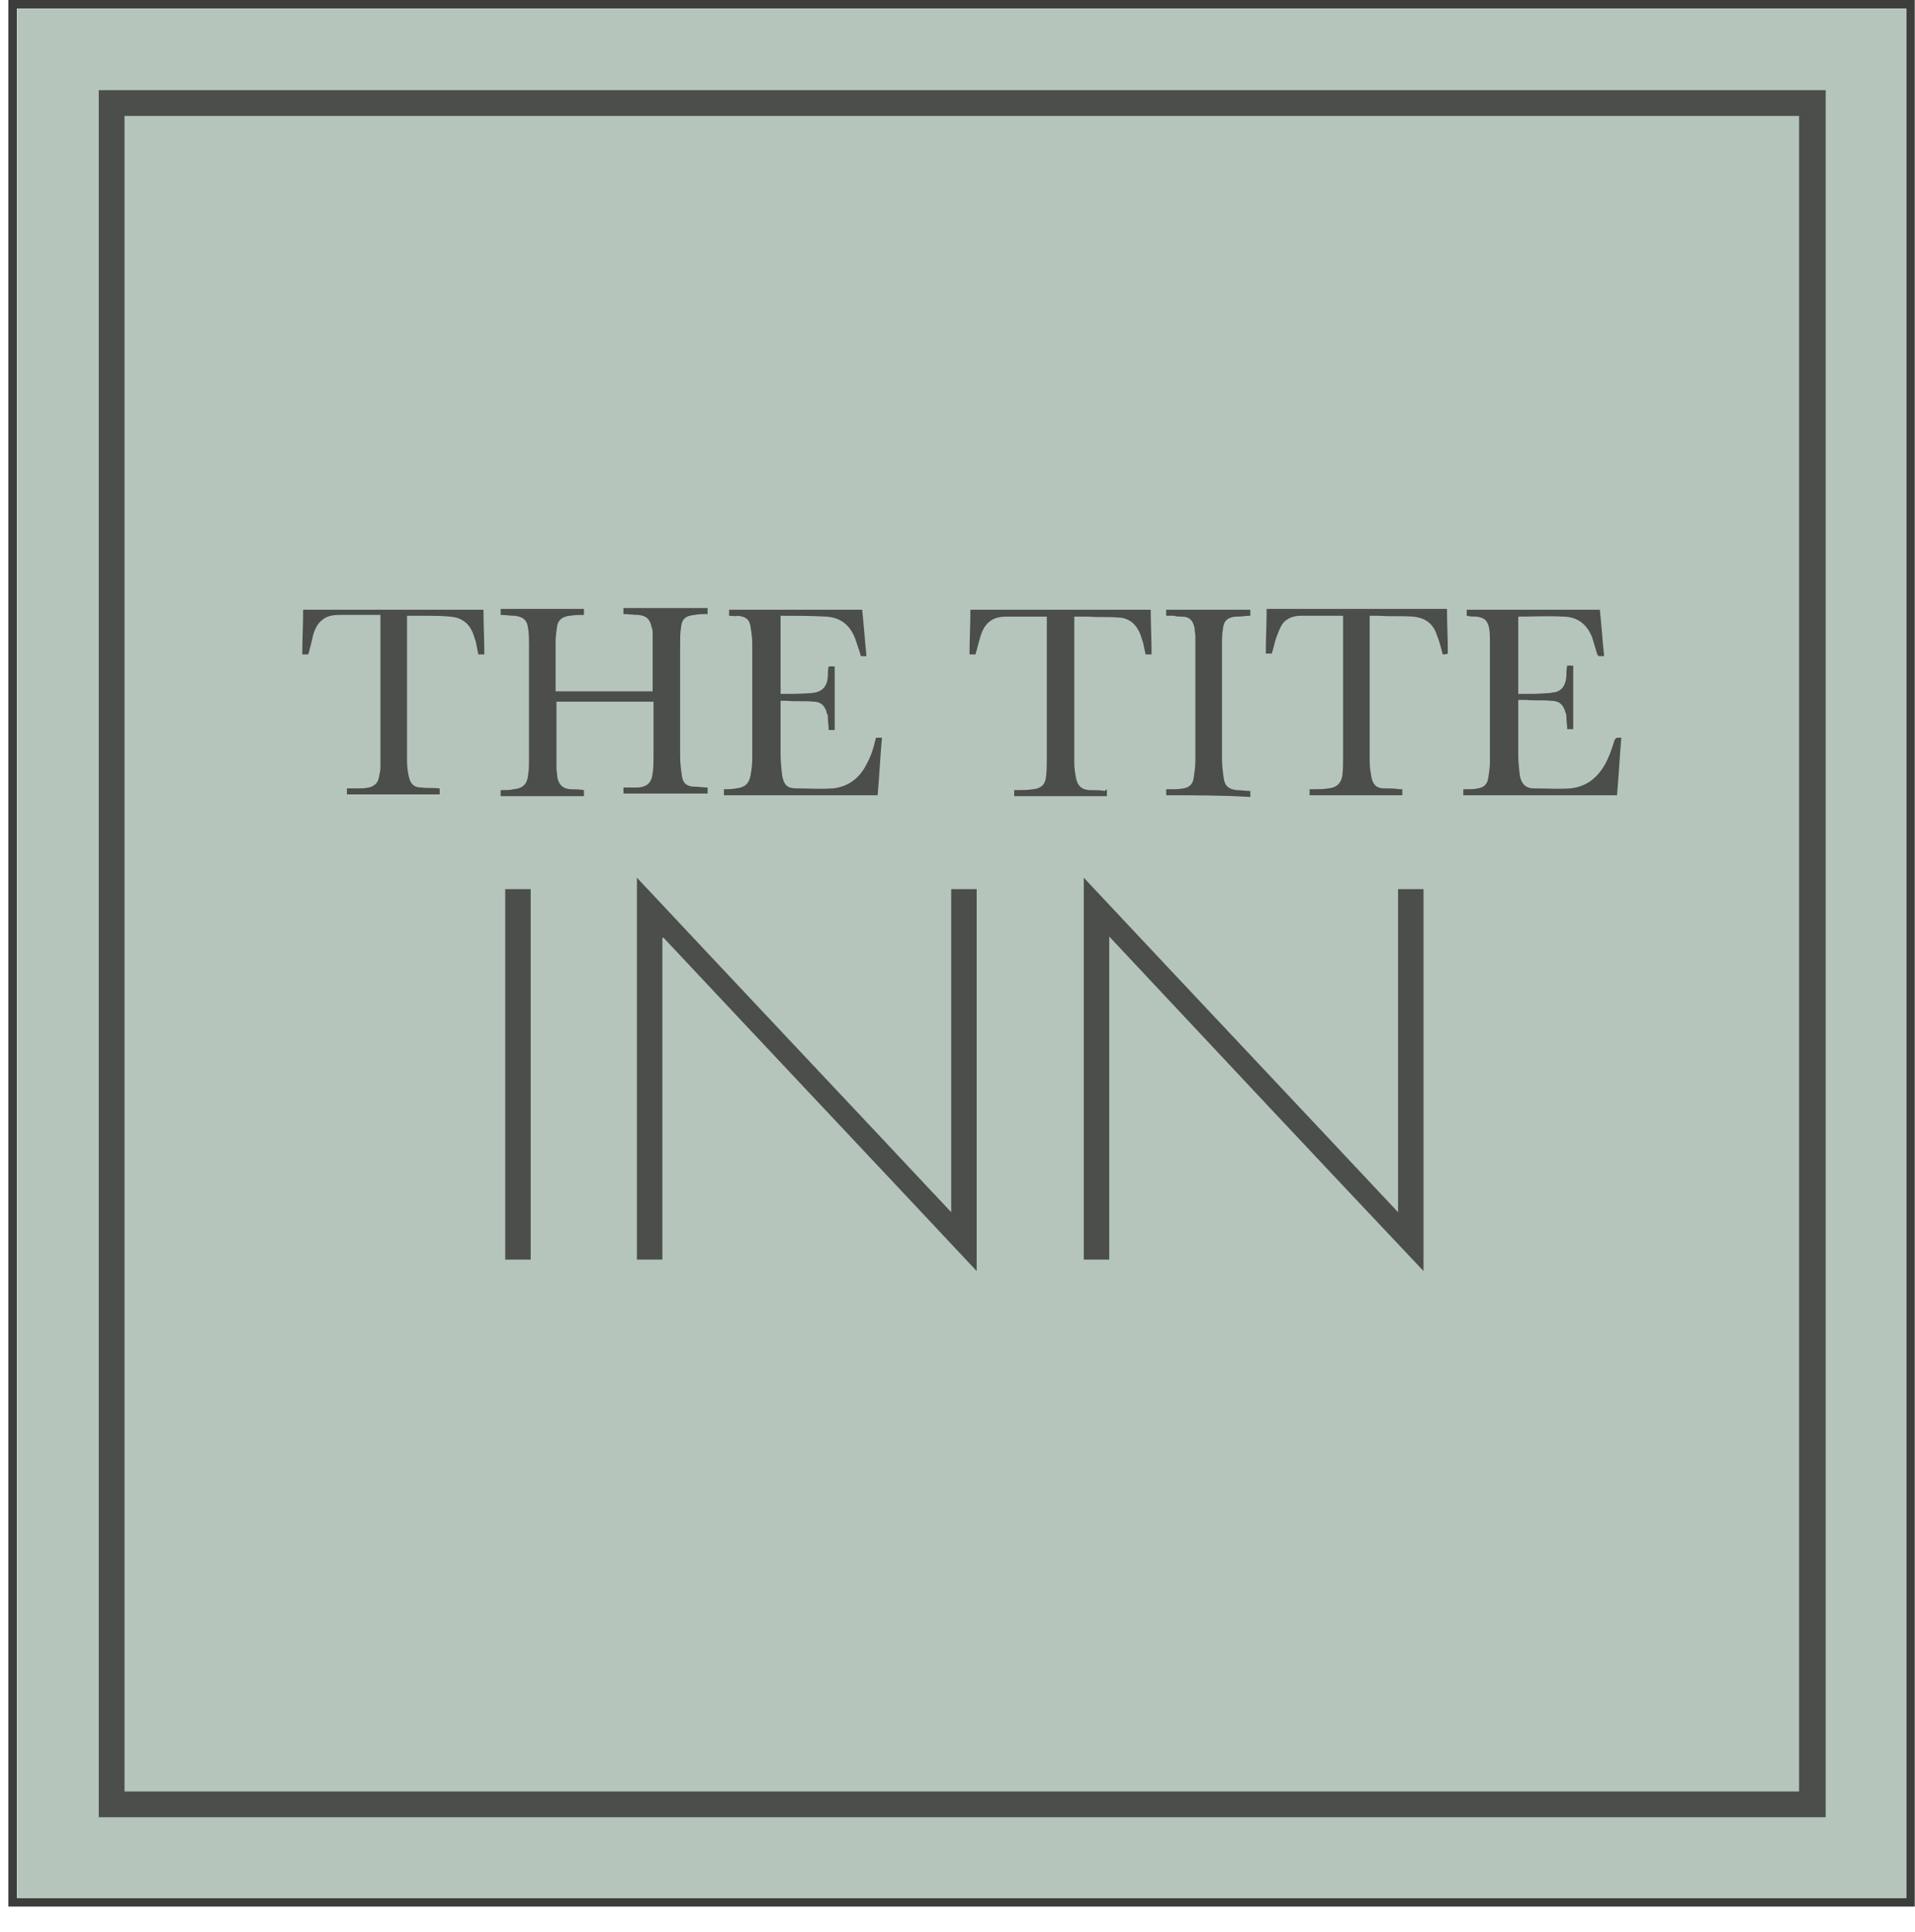
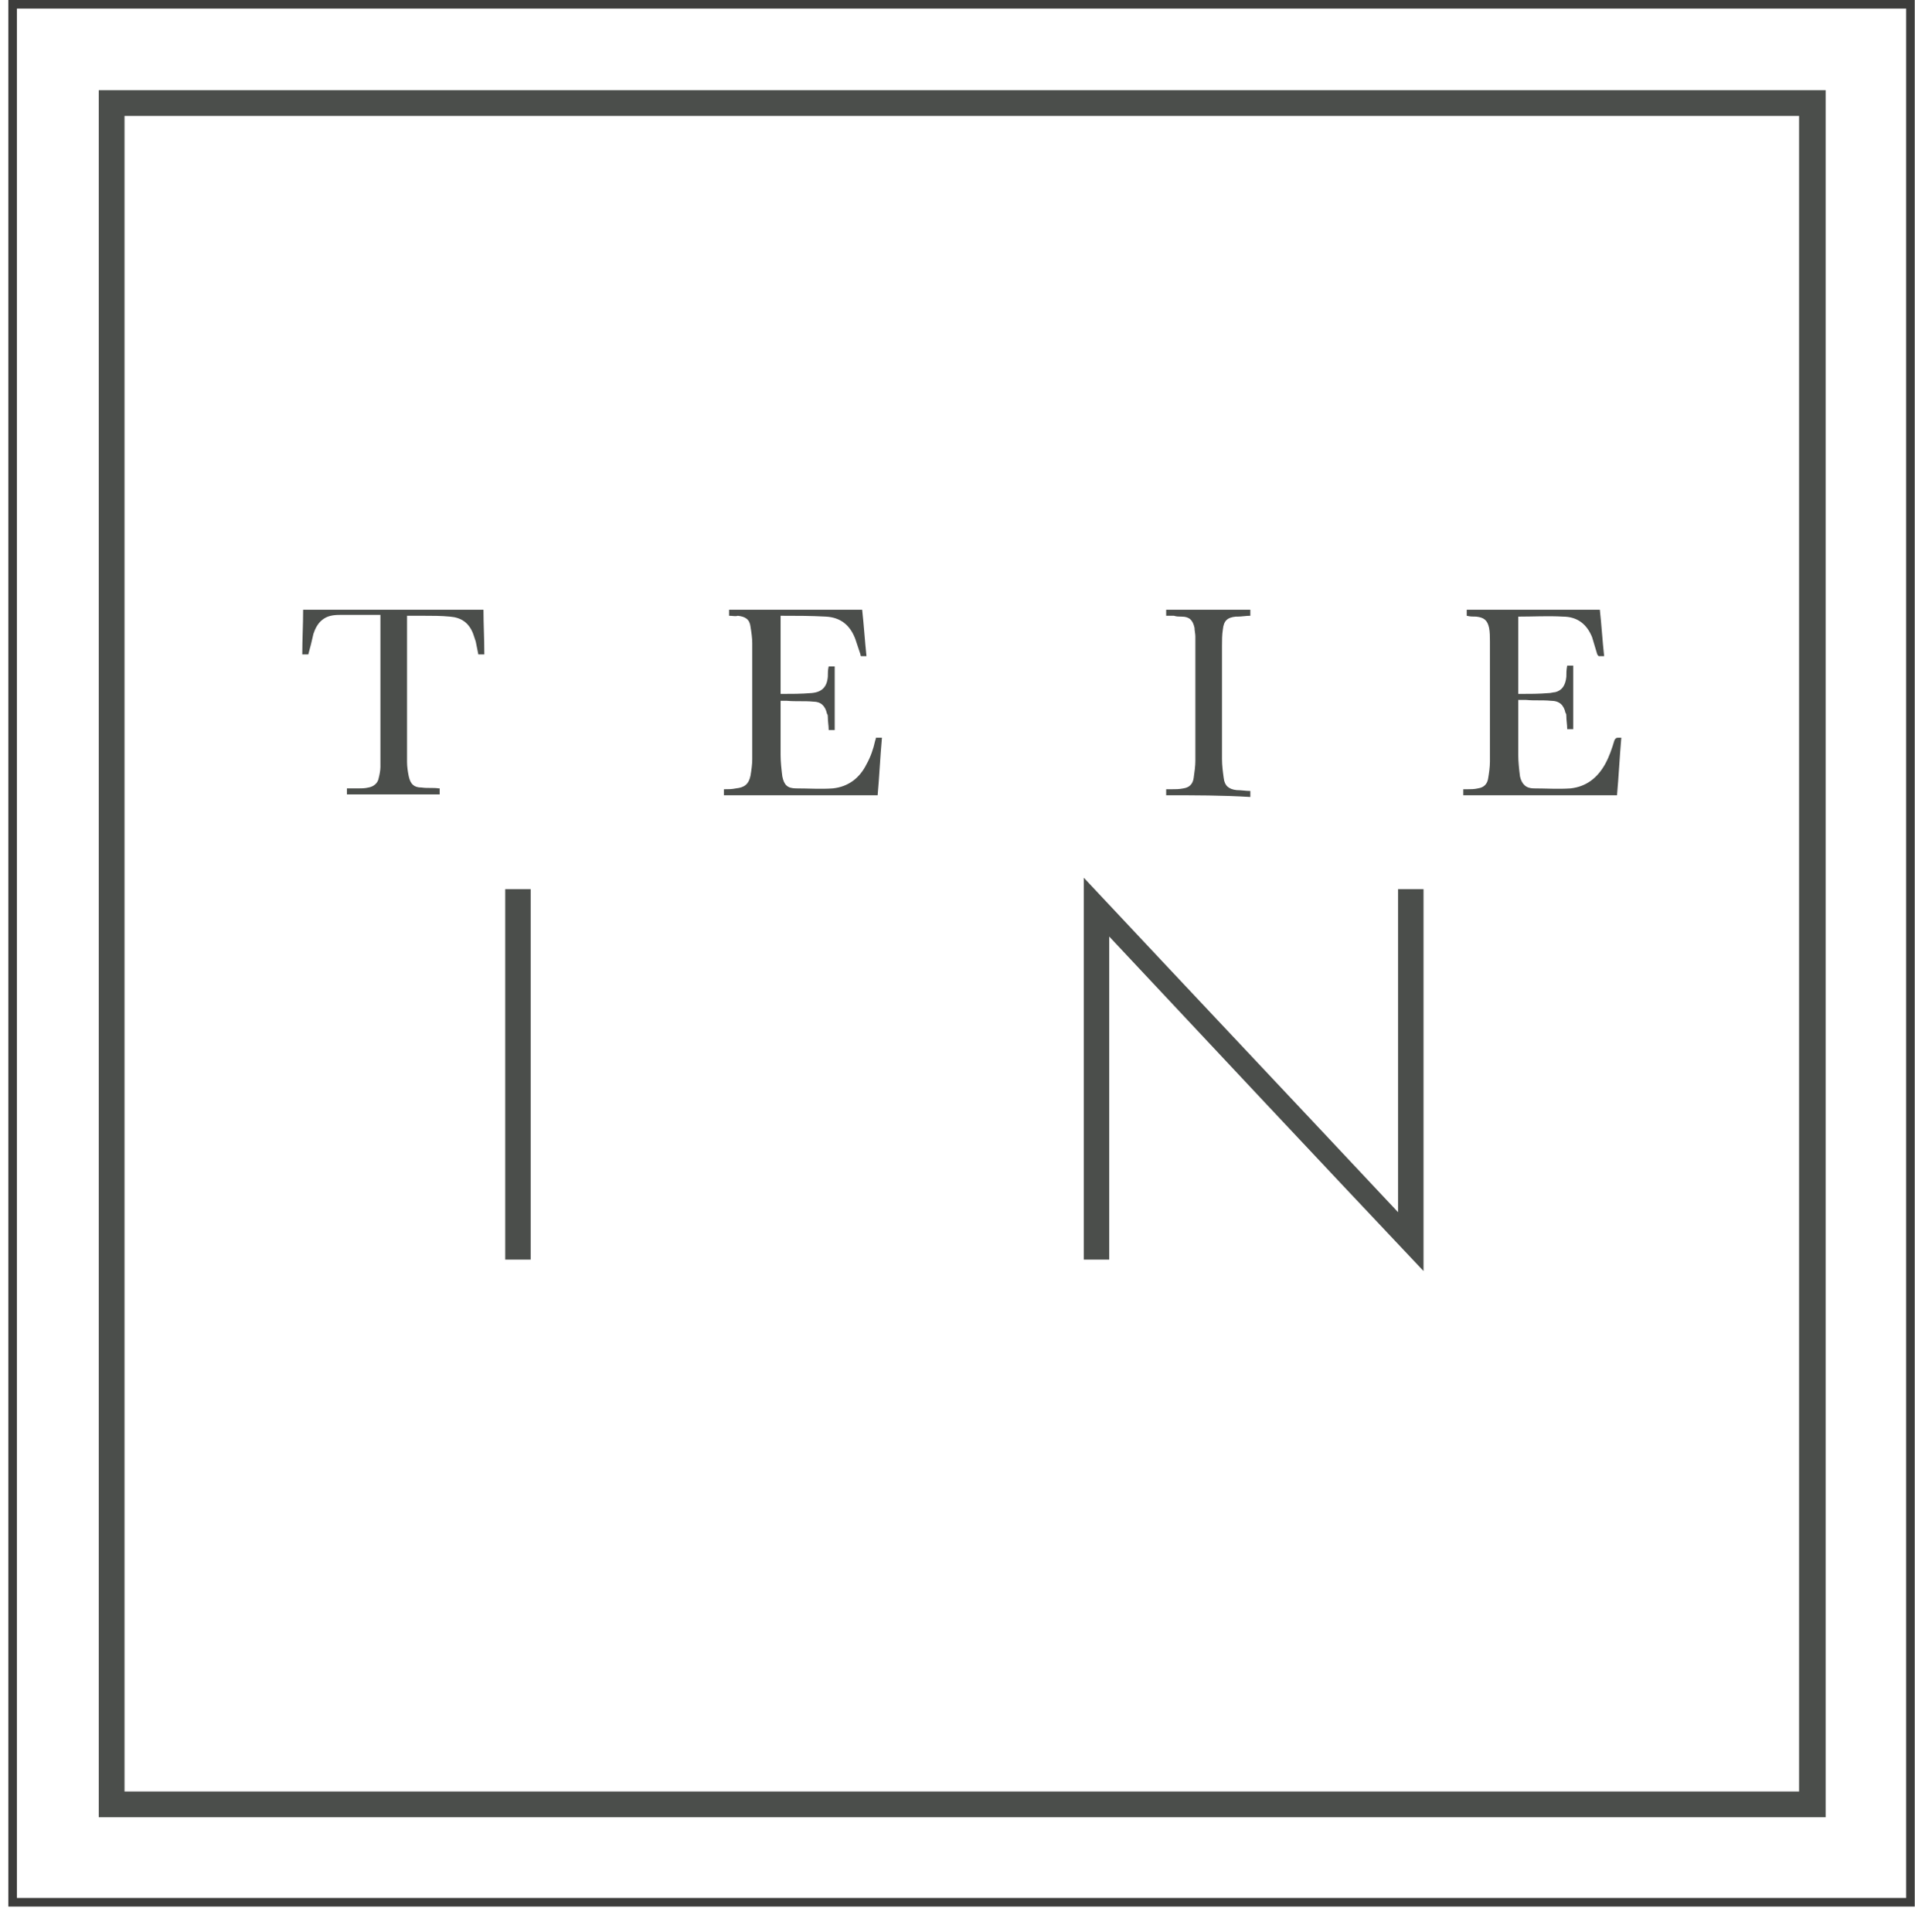
<svg xmlns="http://www.w3.org/2000/svg" width="223" height="225" viewBox="0 0 223 225" fill="none">
  <rect x="1.47" y="0.5" width="221" height="221" stroke="#3D3D3C" />
  <g clip-path="url(#clip0_4_803)">
-     <path d="M222 1H2V221H222V1Z" fill="#B5C5BB" />
-     <path d="M68 92C68 92.2 68 92.4 68 92.7C64.8 92.7 61.5 92.7 58.3 92.7C58.3 92.5 58.3 92.3 58.3 92C58.4 92 58.5 92 58.6 92C59 92 59.4 92 59.8 91.9C60.9 91.8 61.4 91.3 61.5 90.2C61.6 89.6 61.6 89.1 61.6 88.5C61.6 84 61.6 79.5 61.6 75C61.6 74.4 61.6 73.8 61.5 73.2C61.4 72.2 60.9 71.8 59.9 71.7C59.4 71.7 58.8 71.6 58.3 71.6C58.3 71.4 58.3 71.2 58.3 70.9C61.5 70.9 64.8 70.9 68 70.9C68 71.1 68 71.3 68 71.6C67.5 71.6 67 71.6 66.4 71.7C66.2 71.7 66.1 71.7 65.9 71.8C65.4 71.9 65 72.3 64.9 72.8C64.8 73.4 64.7 74.1 64.7 74.7C64.7 76.6 64.7 78.5 64.7 80.4V80.5C68.5 80.5 72.2 80.5 76 80.5C76 80.4 76 80.4 76 80.3C76 78.1 76 76 76 73.8C76 73.6 76 73.3 75.9 73.1C75.7 72.1 75.3 71.7 74.3 71.6C73.7 71.6 73.2 71.5 72.6 71.5C72.6 71.3 72.6 71 72.6 70.8C75.9 70.8 79.1 70.8 82.4 70.8C82.4 71 82.4 71.3 82.4 71.5C81.9 71.5 81.4 71.5 80.9 71.6C79.8 71.7 79.4 72.1 79.3 73.1C79.2 73.7 79.2 74.4 79.2 75C79.2 79.4 79.2 83.7 79.2 88.1C79.2 88.8 79.3 89.6 79.4 90.3C79.5 91.2 80 91.6 80.9 91.6C81.4 91.6 81.9 91.7 82.4 91.7C82.4 91.9 82.4 92.1 82.4 92.4C79.1 92.4 75.9 92.4 72.6 92.4C72.6 92.2 72.6 92 72.6 91.7C73.2 91.7 73.7 91.7 74.3 91.7C75.4 91.6 75.9 91.1 76 90C76.1 89.4 76.1 88.8 76.1 88.2C76.1 86.1 76.1 84 76.1 81.9C76.1 81.8 76.1 81.8 76.1 81.7C72.3 81.7 68.6 81.7 64.8 81.7C64.8 81.7 64.8 81.8 64.8 81.9C64.8 84.4 64.8 87 64.8 89.5C64.8 89.8 64.9 90.1 64.9 90.5C65.1 91.4 65.5 91.8 66.4 91.9C66.9 91.9 67.4 91.9 68 92Z" fill="#4B4E4B" />
    <path d="M84.9 71.7C84.9 71.5 84.9 71.3 84.9 71C90.1 71 95.2 71 100.4 71C100.6 72.8 100.7 74.5 100.9 76.4C100.7 76.4 100.5 76.4 100.3 76.4C100.2 76.4 100.2 76.3 100.2 76.2C100 75.6 99.8 75 99.6 74.4C99 72.8 97.9 71.9 96.2 71.8C94.4 71.7 92.7 71.7 90.9 71.7C90.9 74.8 90.9 77.8 90.9 80.8C92.1 80.8 93.3 80.8 94.5 80.7C95.7 80.6 96.3 80 96.4 78.8C96.4 78.4 96.4 78 96.5 77.6C96.7 77.6 97 77.6 97.2 77.6C97.2 80.1 97.2 82.5 97.2 85C97 85 96.7 85 96.5 85C96.5 84.5 96.4 84 96.4 83.5C96.4 83.4 96.4 83.2 96.3 83.1C96.1 82.2 95.6 81.7 94.7 81.7C93.7 81.6 92.7 81.7 91.6 81.6C91.4 81.6 91.2 81.6 90.9 81.6C90.9 81.7 90.9 81.8 90.9 81.8C90.9 83.8 90.9 85.9 90.9 87.9C90.9 88.7 91 89.6 91.1 90.4C91.3 91.4 91.7 91.8 92.7 91.8C94.1 91.8 95.6 91.9 97 91.8C98.8 91.6 100.1 90.6 100.9 89C101.4 88.1 101.7 87.2 101.9 86.3C101.9 86.2 102 86.1 102 85.9C102.2 85.9 102.5 85.9 102.7 85.9C102.5 88.1 102.4 90.4 102.2 92.6C96.2 92.6 90.3 92.6 84.3 92.6C84.3 92.4 84.3 92.1 84.3 91.9C84.8 91.9 85.2 91.9 85.7 91.8C86.7 91.7 87.2 91.3 87.4 90.3C87.5 89.7 87.6 89 87.6 88.4C87.6 83.9 87.6 79.4 87.6 74.9C87.6 74.3 87.5 73.6 87.4 73C87.3 72.1 86.8 71.8 85.9 71.7C85.7 71.8 85.3 71.7 84.9 71.7Z" fill="#4B4E4B" />
    <path d="M176.8 71.8C176.8 74.8 176.8 77.8 176.8 80.8C176.8 80.8 176.8 80.8 176.9 80.8C178.1 80.8 179.2 80.8 180.4 80.7C180.6 80.7 180.9 80.6 181.1 80.6C181.9 80.4 182.3 79.8 182.4 78.8C182.4 78.4 182.4 78 182.5 77.5C182.7 77.5 183 77.5 183.2 77.5C183.2 80 183.2 82.4 183.2 84.9C183 84.9 182.7 84.9 182.5 84.9C182.5 84.4 182.4 83.9 182.4 83.4C182.4 83.3 182.4 83.1 182.3 83C182.1 82.1 181.6 81.6 180.6 81.6C179.6 81.5 178.7 81.6 177.7 81.5C177.4 81.5 177.1 81.5 176.8 81.5C176.8 81.6 176.8 81.7 176.8 81.7C176.8 83.8 176.8 85.8 176.8 87.9C176.8 88.7 176.9 89.6 177 90.4C177.2 91.3 177.7 91.8 178.6 91.8C180 91.8 181.5 91.9 182.9 91.8C184.7 91.6 186 90.6 186.9 89C187.4 88.1 187.7 87.2 188 86.2C188.1 86 188.2 85.9 188.4 85.9C188.5 85.9 188.7 85.9 188.8 85.9C188.6 88.2 188.5 90.4 188.3 92.6C182.3 92.6 176.4 92.6 170.4 92.6C170.4 92.4 170.4 92.2 170.4 91.9C170.5 91.9 170.7 91.9 170.8 91.9C171.2 91.9 171.7 91.9 172.1 91.8C172.8 91.7 173.2 91.3 173.3 90.6C173.4 90 173.5 89.3 173.5 88.7C173.5 84 173.5 79.3 173.5 74.7C173.5 74.2 173.5 73.6 173.4 73.1C173.2 72.2 172.8 71.9 171.9 71.8C171.5 71.8 171.2 71.8 170.8 71.7C170.8 71.5 170.8 71.3 170.8 71C176 71 181.1 71 186.3 71C186.5 72.8 186.6 74.6 186.8 76.4C186.6 76.4 186.4 76.4 186.2 76.4C186.1 76.4 186.1 76.3 186 76.2C185.8 75.5 185.6 74.9 185.4 74.2C184.8 72.7 183.7 71.8 182 71.8C180.3 71.7 178.6 71.8 176.8 71.8C176.9 71.7 176.9 71.7 176.8 71.8Z" fill="#4B4E4B" />
    <path d="M35.9 76.2C35.7 76.2 35.5 76.2 35.2 76.2C35.2 74.5 35.3 72.8 35.3 71C42.3 71 49.3 71 56.3 71C56.3 72.7 56.4 74.4 56.4 76.2C56.2 76.2 56 76.2 55.7 76.2C55.6 75.7 55.5 75.2 55.4 74.7C55.3 74.4 55.2 74.1 55.1 73.8C54.6 72.5 53.7 71.9 52.4 71.8C51.4 71.7 50.3 71.7 49.3 71.7C48.7 71.7 48.1 71.7 47.4 71.7C47.4 71.8 47.4 71.9 47.4 71.9C47.4 77.5 47.4 83.1 47.4 88.7C47.4 89.3 47.5 89.9 47.6 90.4C47.8 91.3 48.2 91.7 49.1 91.7C49.8 91.8 50.4 91.7 51.1 91.8H51.2C51.2 92 51.2 92.3 51.2 92.5C47.6 92.5 44 92.5 40.4 92.5C40.4 92.3 40.4 92 40.4 91.8C40.8 91.8 41.3 91.8 41.7 91.8C42.1 91.8 42.5 91.8 42.9 91.7C43.5 91.6 44 91.2 44.1 90.6C44.2 90.2 44.3 89.7 44.3 89.3C44.3 86.6 44.3 83.9 44.3 81.1C44.3 78.1 44.3 75 44.3 72C44.3 71.9 44.3 71.8 44.3 71.6C44.2 71.6 44.1 71.6 44 71.6C42.5 71.6 41.1 71.6 39.6 71.6C38.8 71.6 38.1 71.7 37.5 72.2C37 72.6 36.7 73.2 36.5 73.8C36.3 74.7 36.1 75.5 35.9 76.2Z" fill="#4B4E4B" />
-     <path d="M128.9 92C128.9 92.2 128.9 92.5 128.9 92.7C125.3 92.7 121.7 92.7 118.1 92.7C118.1 92.5 118.1 92.3 118.1 92C118.2 92 118.3 92 118.4 92C119 92 119.6 92 120.3 91.9C121.2 91.8 121.7 91.4 121.8 90.5C121.9 89.8 121.9 89.1 121.9 88.4C121.9 82.9 121.9 77.5 121.9 72C121.9 71.9 121.9 71.9 121.9 71.8C121.8 71.8 121.7 71.8 121.6 71.8C120.2 71.8 118.7 71.8 117.3 71.8C116.5 71.8 115.8 71.9 115.2 72.4C114.7 72.8 114.4 73.4 114.2 74C114 74.7 113.8 75.4 113.6 76.2C113.4 76.2 113.2 76.2 112.9 76.2C112.9 74.5 113 72.8 113 71C120 71 127 71 134 71C134 72.7 134.1 74.4 134.1 76.2C133.9 76.2 133.6 76.2 133.4 76.2C133.3 75.7 133.2 75.2 133.1 74.8C133 74.5 132.9 74.2 132.8 73.9C132.3 72.6 131.4 71.9 130.1 71.9C129 71.8 127.9 71.9 126.8 71.8C126.2 71.8 125.6 71.8 125.1 71.8C125.1 71.9 125.1 72 125.1 72C125.1 77.6 125.1 83.3 125.1 88.9C125.1 89.5 125.2 90 125.3 90.6C125.5 91.5 125.9 91.9 126.8 92C127.4 92 128.1 92 128.7 92.1C128.8 91.9 128.8 91.9 128.9 92Z" fill="#4B4E4B" />
-     <path d="M168 76.2C167.8 75.4 167.6 74.6 167.3 73.9C166.9 72.6 165.9 71.9 164.5 71.8C163.2 71.7 161.9 71.8 160.6 71.7C160.2 71.7 159.9 71.7 159.5 71.7C159.5 71.8 159.5 71.9 159.5 71.9C159.5 77.5 159.5 83.1 159.5 88.7C159.5 89.3 159.6 89.9 159.7 90.5C159.9 91.4 160.3 91.8 161.2 91.8C161.8 91.8 162.4 91.8 163 91.9C163.1 91.9 163.2 91.9 163.3 91.9C163.3 92.2 163.3 92.4 163.3 92.6C159.7 92.6 156.1 92.6 152.5 92.6C152.5 92.4 152.5 92.2 152.5 91.9C152.6 91.9 152.8 91.9 152.9 91.9C153.5 91.9 154.1 91.9 154.7 91.8C155.6 91.7 156.1 91.3 156.3 90.4C156.4 89.7 156.4 89 156.4 88.3C156.4 82.9 156.4 77.4 156.4 72C156.4 71.9 156.4 71.8 156.4 71.7C156.3 71.7 156.3 71.7 156.2 71.7C154.6 71.7 153 71.7 151.5 71.7C150.6 71.7 149.8 72 149.3 72.7C149 73.2 148.8 73.8 148.6 74.3C148.4 74.9 148.3 75.5 148.1 76.1C147.9 76.1 147.7 76.1 147.4 76.1C147.4 74.4 147.5 72.7 147.5 70.9C154.5 70.9 161.5 70.9 168.5 70.9C168.5 72.6 168.6 74.3 168.6 76.1C168.4 76.2 168.1 76.2 168 76.2Z" fill="#4B4E4B" />
    <path d="M135.8 92.6C135.8 92.4 135.8 92.1 135.8 91.9C136 91.9 136.2 91.9 136.4 91.9C136.9 91.9 137.3 91.9 137.8 91.8C138.5 91.7 138.9 91.3 139 90.6C139.1 89.9 139.2 89.2 139.2 88.6C139.2 83.8 139.2 78.9 139.2 74.1C139.2 73.8 139.1 73.4 139.1 73.1C138.9 72.2 138.5 71.8 137.6 71.8C137.3 71.8 137 71.8 136.7 71.7C136.4 71.7 136.1 71.7 135.8 71.7C135.8 71.5 135.8 71.2 135.8 71C139.1 71 142.3 71 145.6 71C145.6 71.2 145.6 71.4 145.6 71.7C145.1 71.7 144.6 71.8 144.1 71.8C144 71.8 144 71.8 143.9 71.8C142.9 71.9 142.5 72.3 142.4 73.3C142.3 73.9 142.3 74.6 142.3 75.2C142.3 79.6 142.3 84 142.3 88.4C142.3 89.1 142.4 89.9 142.5 90.6C142.6 91.5 143.1 91.9 144 92C144.5 92 145.1 92.1 145.6 92.1C145.6 92.3 145.6 92.5 145.6 92.8C142.4 92.6 139.1 92.6 135.8 92.6Z" fill="#4B4E4B" />
-     <path d="M77.133 109.254C77.133 121.726 77.133 134.199 77.133 146.671C76.11 146.671 75.19 146.671 74.168 146.671C74.168 131.847 74.168 117.126 74.168 102.2C86.334 115.183 98.499 128.065 110.767 141.15C110.767 128.576 110.767 116.104 110.767 103.529C111.789 103.529 112.709 103.529 113.732 103.529C113.732 118.353 113.732 133.074 113.732 148C101.566 135.017 89.401 122.135 77.235 109.152C77.235 109.152 77.235 109.152 77.133 109.254Z" fill="#4B4E4B" />
    <path d="M129.169 109.05C129.169 121.624 129.169 134.096 129.169 146.671C128.147 146.671 127.226 146.671 126.204 146.671C126.204 131.847 126.204 117.126 126.204 102.2C138.37 115.183 150.535 128.065 162.803 141.15C162.803 128.576 162.803 116.104 162.803 103.529C163.826 103.529 164.746 103.529 165.768 103.529C165.768 118.353 165.768 133.074 165.768 148C153.5 135.017 141.334 122.033 129.169 109.05Z" fill="#4B4E4B" />
    <path d="M61.798 146.671C60.775 146.671 59.855 146.671 58.833 146.671C58.833 132.256 58.833 117.944 58.833 103.529C59.753 103.529 60.775 103.529 61.798 103.529C61.798 117.842 61.798 132.256 61.798 146.671Z" fill="#4B4E4B" />
    <path d="M209.5 13.5V208.6H14.5V13.5H209.5ZM212.5 10.5H11.5V211.6H212.6V10.5H212.5Z" fill="#4B4E4B" />
  </g>
  <defs>
    <clipPath id="clip0_4_803">
      <rect width="220" height="220" fill="white" transform="translate(2 1)" />
    </clipPath>
  </defs>
</svg>